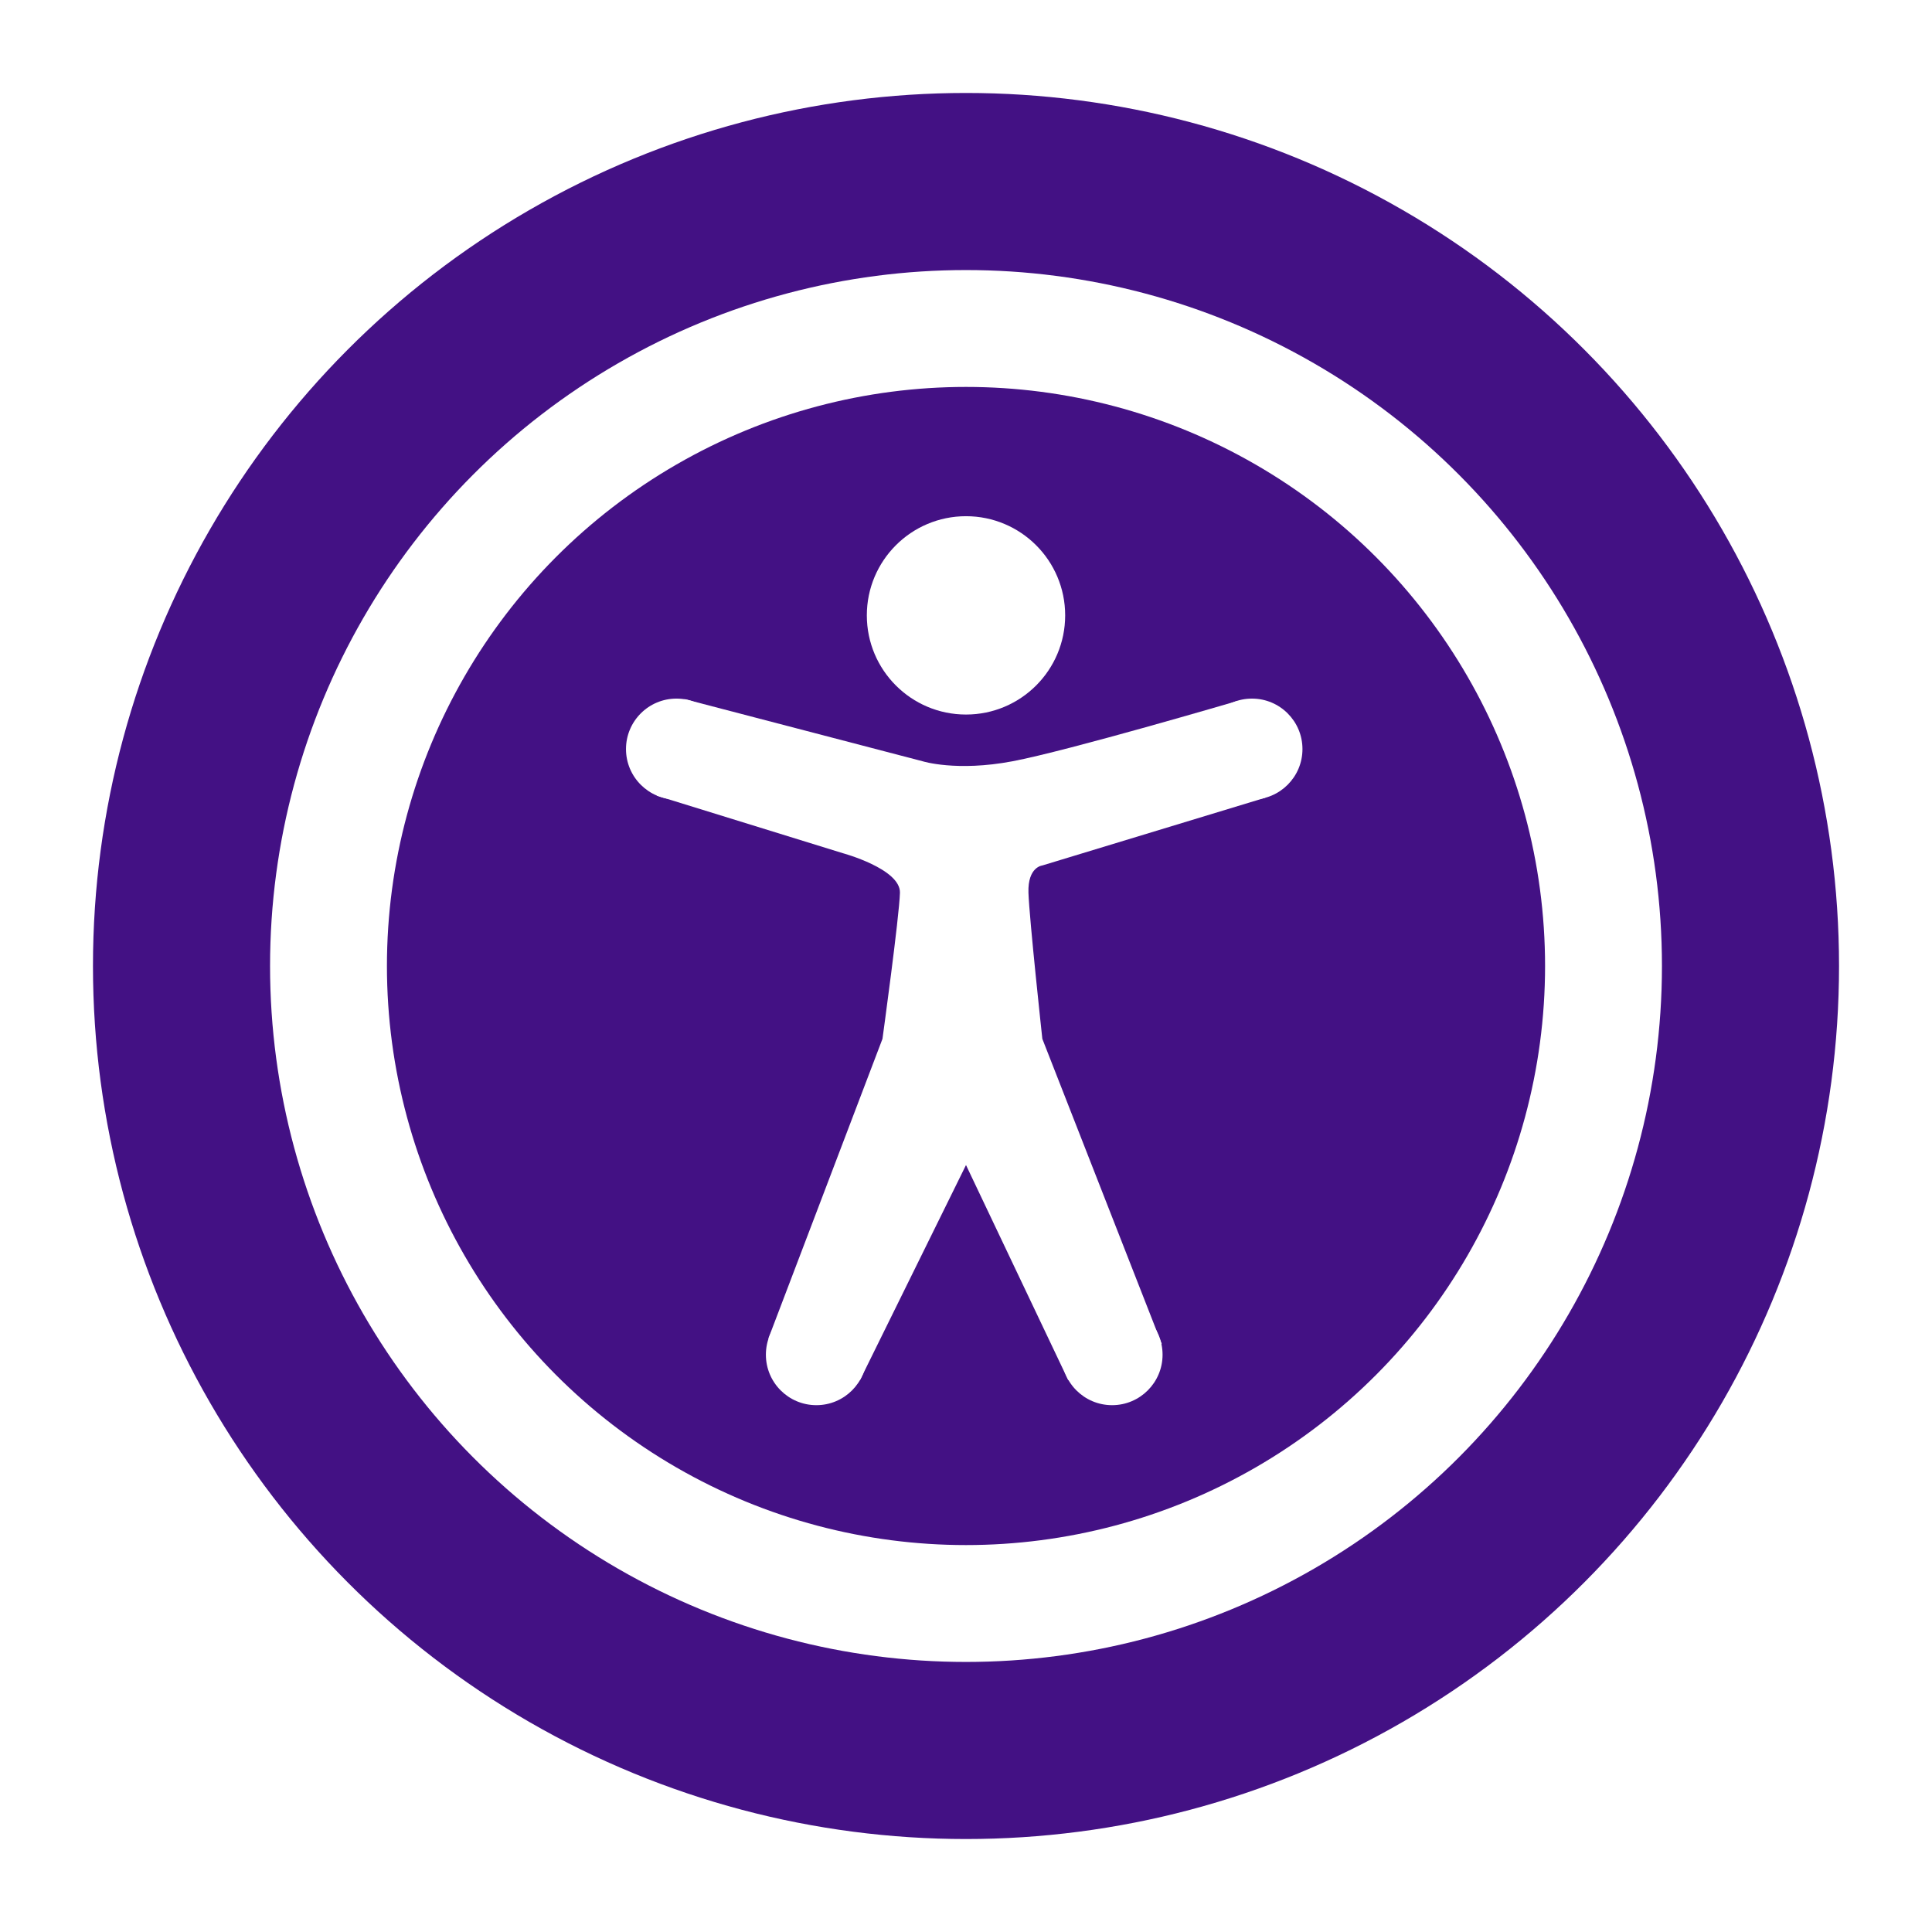
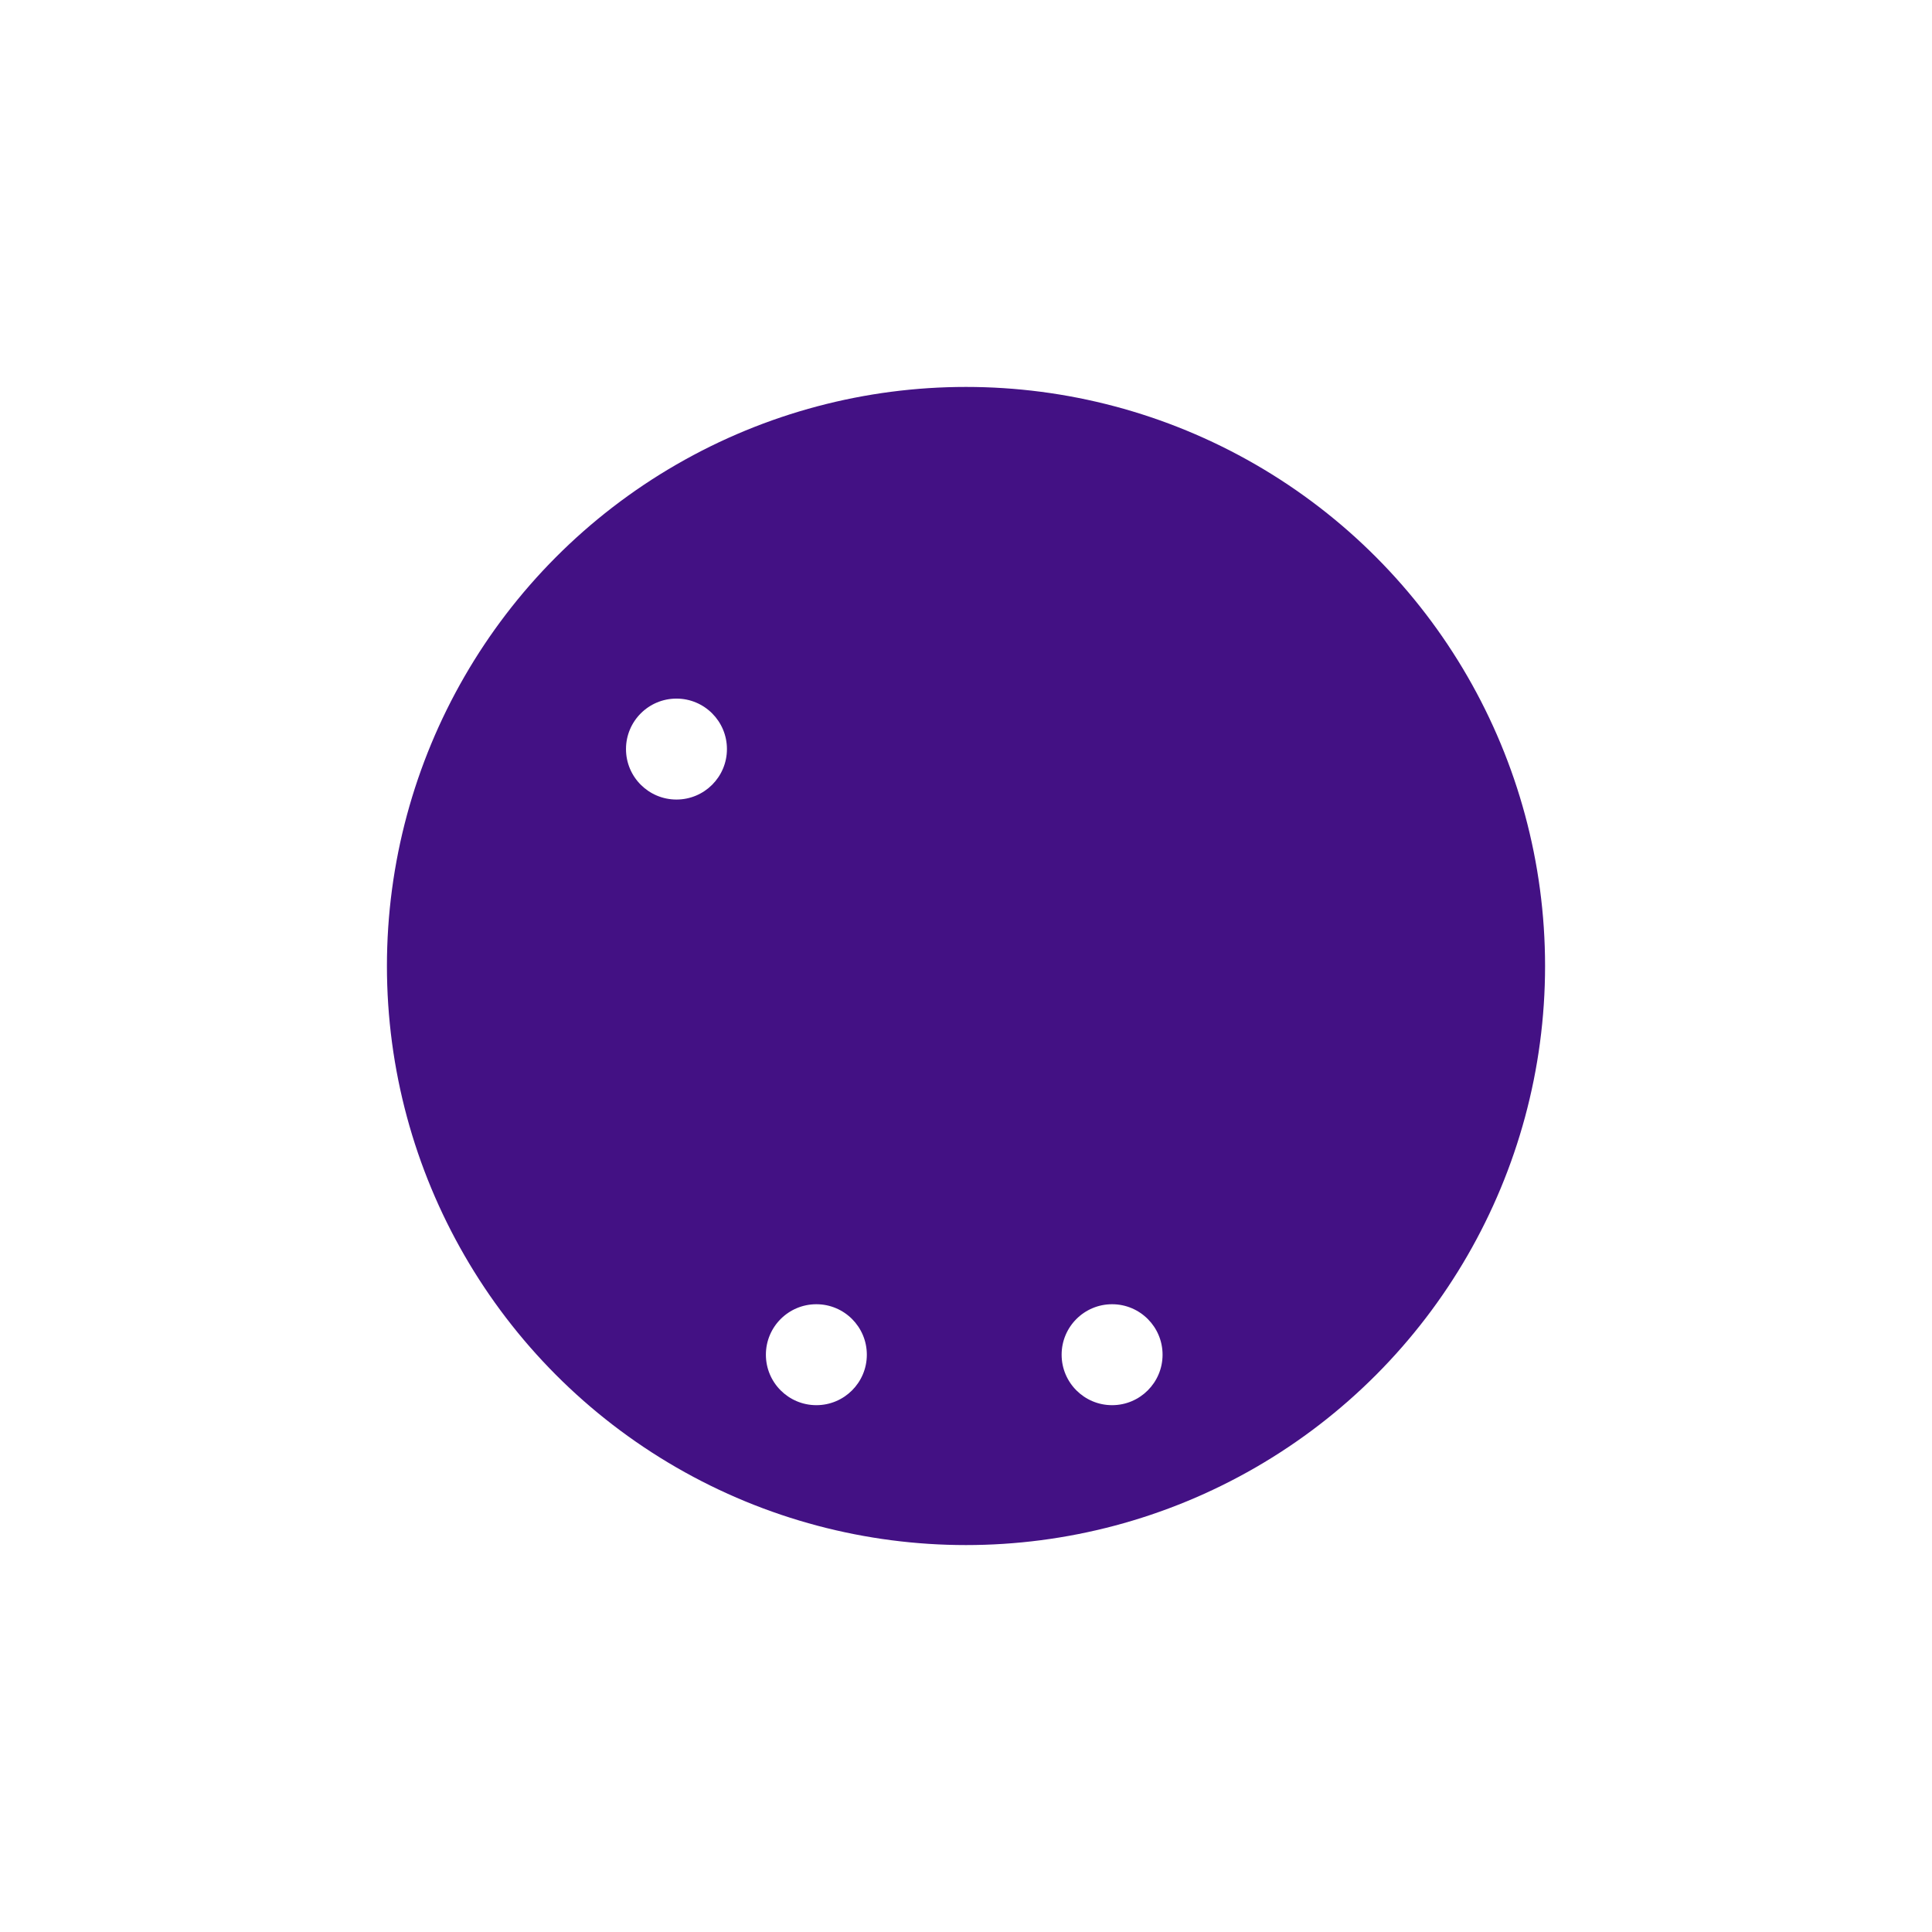
<svg xmlns="http://www.w3.org/2000/svg" width="1091" height="1091" viewBox="0 0 1091 1091">
  <defs>
    <filter id="Ellipse_13" x="0" y="0" width="1091" height="1091" filterUnits="userSpaceOnUse">
      <feOffset input="SourceAlpha" />
      <feGaussianBlur stdDeviation="17.5" result="blur" />
      <feFlood flood-opacity="0.424" />
      <feComposite operator="in" in2="blur" />
      <feComposite in="SourceGraphic" />
    </filter>
  </defs>
  <g id="Group_10" data-name="Group 10" transform="translate(-4551.5 -126.5)">
    <g transform="matrix(1, 0, 0, 1, 4551.5, 126.5)" filter="url(#Ellipse_13)">
-       <circle id="Ellipse_13-2" data-name="Ellipse 13" cx="493" cy="493" r="493" transform="translate(52.5 52.5)" fill="#431184" />
-     </g>
-     <circle id="Ellipse_15" data-name="Ellipse 15" cx="393" cy="393" r="393" transform="translate(4704 279)" fill="#fff" />
+       </g>
    <circle id="Ellipse_14" data-name="Ellipse 14" cx="327" cy="327" r="327" transform="translate(4770 345)" fill="#431184" />
-     <path id="Path_80" data-name="Path 80" d="M5097,784.4,5037.143,905.85l-51.728-23.525,64.419-169.191s9.5-68.994,9.863-82.493-32.239-22.341-32.239-22.341l-105.04-32.492,15.686-54.521,134.478,35.119s19.015,5.962,50.583,0,127.011-34.052,127.011-34.052l15.854,54.608-125.922,38.265s-8.324.757-7.841,15.414,7.841,82.493,7.841,82.493l67.425,172.254-52.809,20.462Z" fill="#fff" />
    <circle id="Ellipse_16" data-name="Ellipse 16" cx="28.5" cy="28.5" r="28.5" transform="translate(4905 521)" fill="#fff" />
-     <circle id="Ellipse_17" data-name="Ellipse 17" cx="28.5" cy="28.5" r="28.5" transform="translate(5230 521)" fill="#fff" />
    <circle id="Ellipse_18" data-name="Ellipse 18" cx="28.5" cy="28.5" r="28.5" transform="translate(4984 863)" fill="#fff" />
    <circle id="Ellipse_19" data-name="Ellipse 19" cx="28.5" cy="28.5" r="28.5" transform="translate(5151 863)" fill="#fff" />
-     <circle id="Ellipse_20" data-name="Ellipse 20" cx="56" cy="56" r="56" transform="translate(5041 418)" fill="#fff" />
  </g>
</svg>